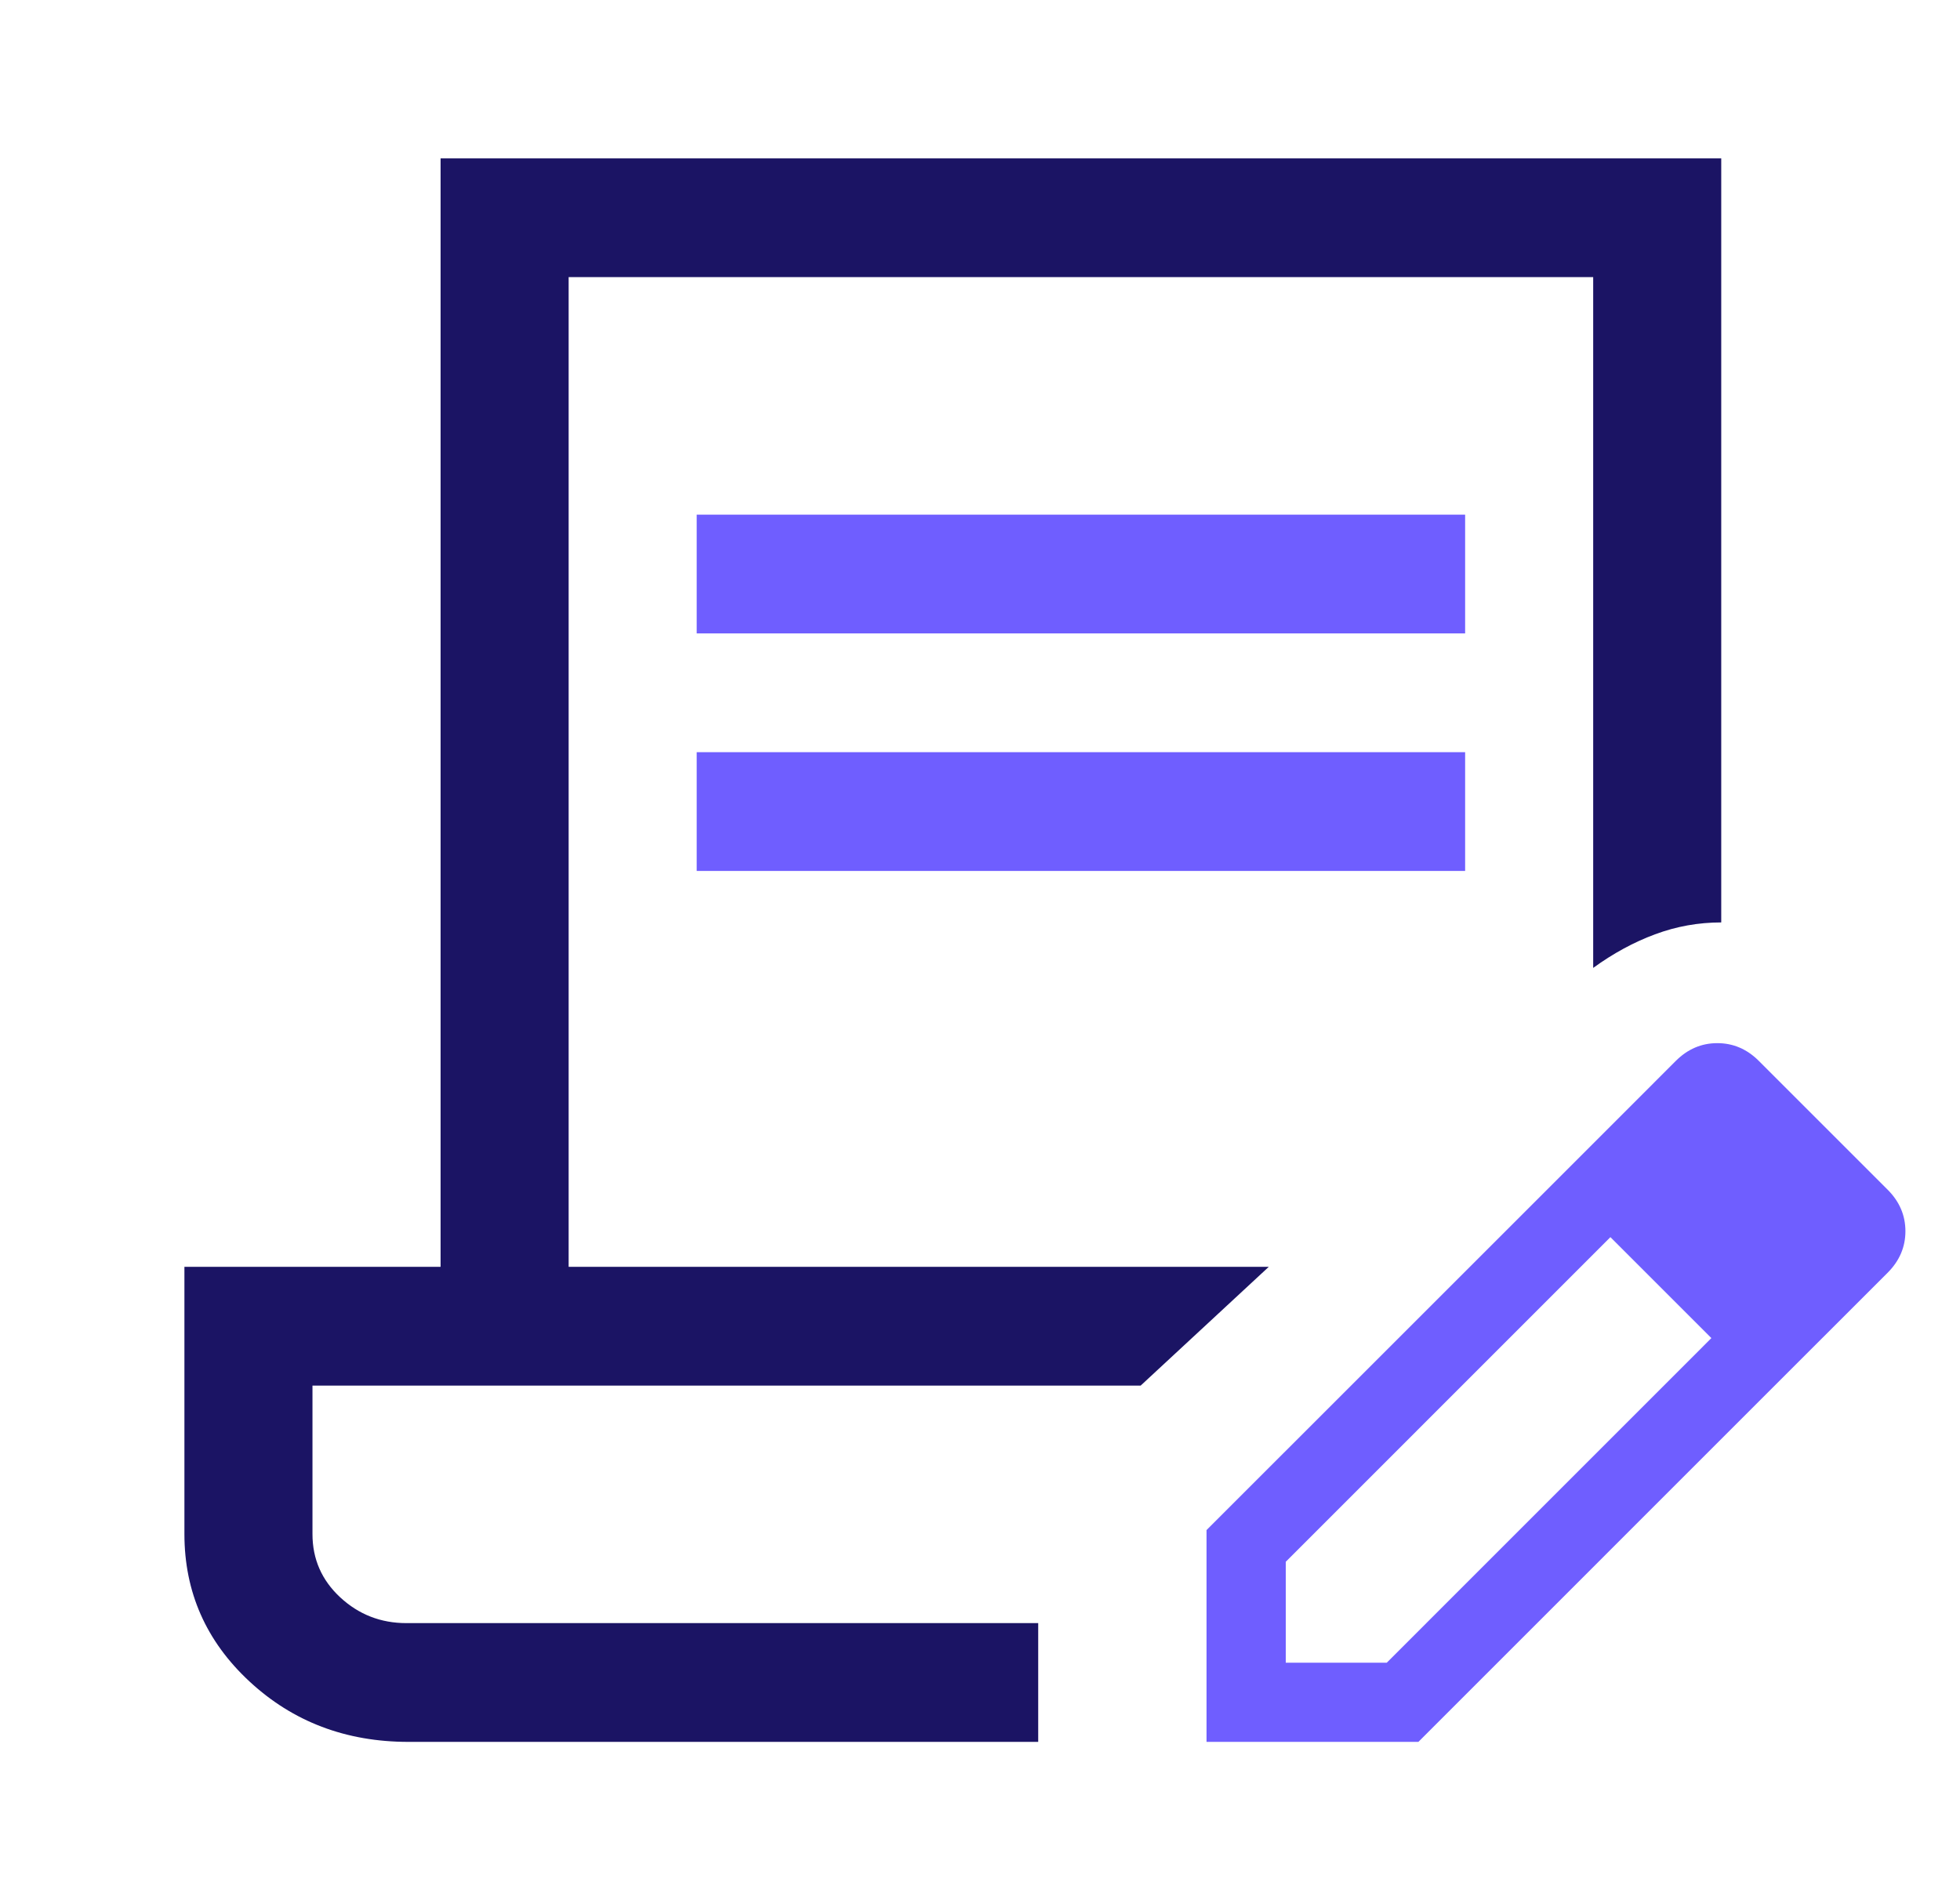
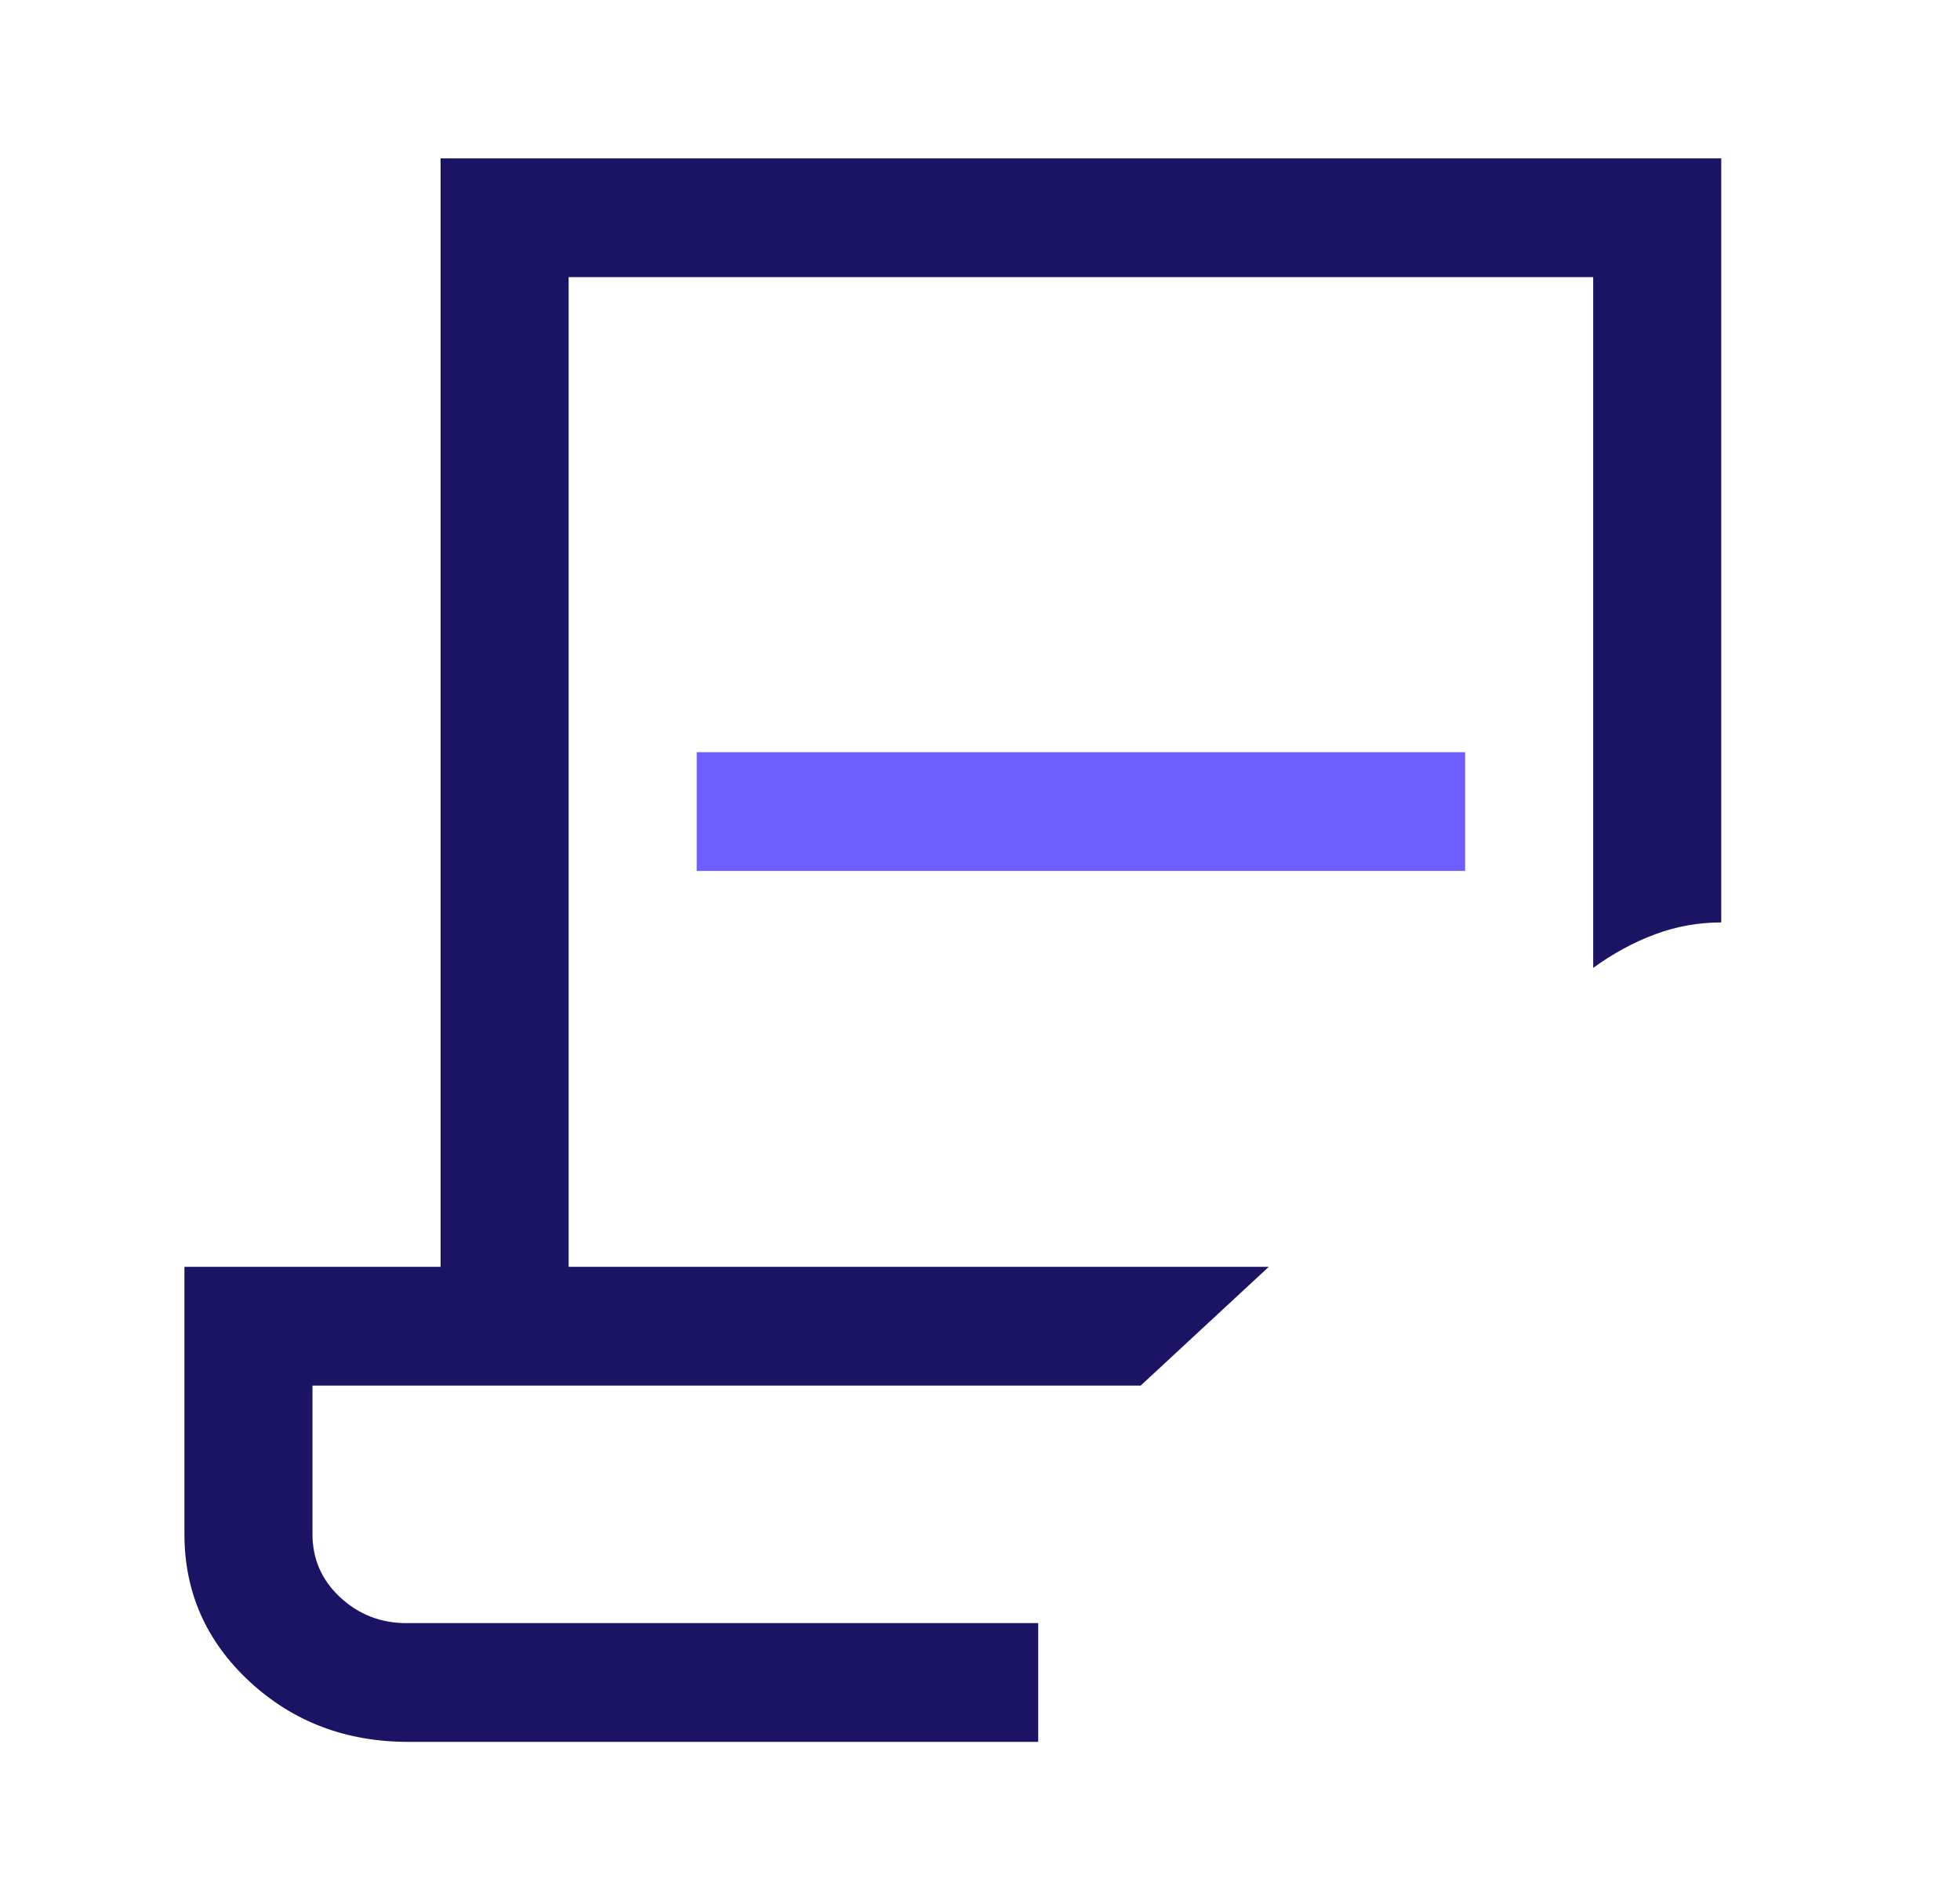
<svg xmlns="http://www.w3.org/2000/svg" width="33" height="32" viewBox="0 0 33 32" fill="none">
  <g clip-path="url(#clip0_412_61)">
    <path d="M6.878 29.334C5.824 29.334 4.932 28.995 4.201 28.317C3.47 27.639 3.105 26.811 3.105 25.834V21.334H7.418V2.667H28.98V15.534C28.597 15.534 28.226 15.6 27.866 15.734C27.507 15.867 27.16 16.056 26.824 16.3V4.667H9.574V21.334H21.362L19.205 23.334H5.261V25.834C5.261 26.256 5.417 26.611 5.728 26.9C6.04 27.189 6.411 27.334 6.843 27.334H17.48V29.334H6.878Z" fill="#1B1464" />
-     <path d="M11.73 8.667V10.667H24.668V8.667H11.73Z" fill="#6F5EFF" />
    <path d="M11.73 12.667V14.667H24.668V12.667H11.73Z" fill="#6F5EFF" />
-     <path fill-rule="evenodd" clip-rule="evenodd" d="M20.314 29.334V25.767L26.181 19.901L28.214 17.867C28.414 17.667 28.647 17.567 28.914 17.567C29.181 17.567 29.414 17.667 29.614 17.867L31.781 20.034C31.981 20.234 32.081 20.467 32.081 20.734C32.081 21.001 31.981 21.234 31.781 21.434L29.747 23.467L23.881 29.334H20.314ZM27.114 20.834L21.648 26.301V28.001H23.348L28.814 22.534L27.114 20.834Z" fill="#6F5EFF" />
  </g>
  <defs>
    <clipPath id="clip0_412_61">
      <rect width="32" height="32" fill="white" transform="translate(0.98)" />
    </clipPath>
  </defs>
</svg>